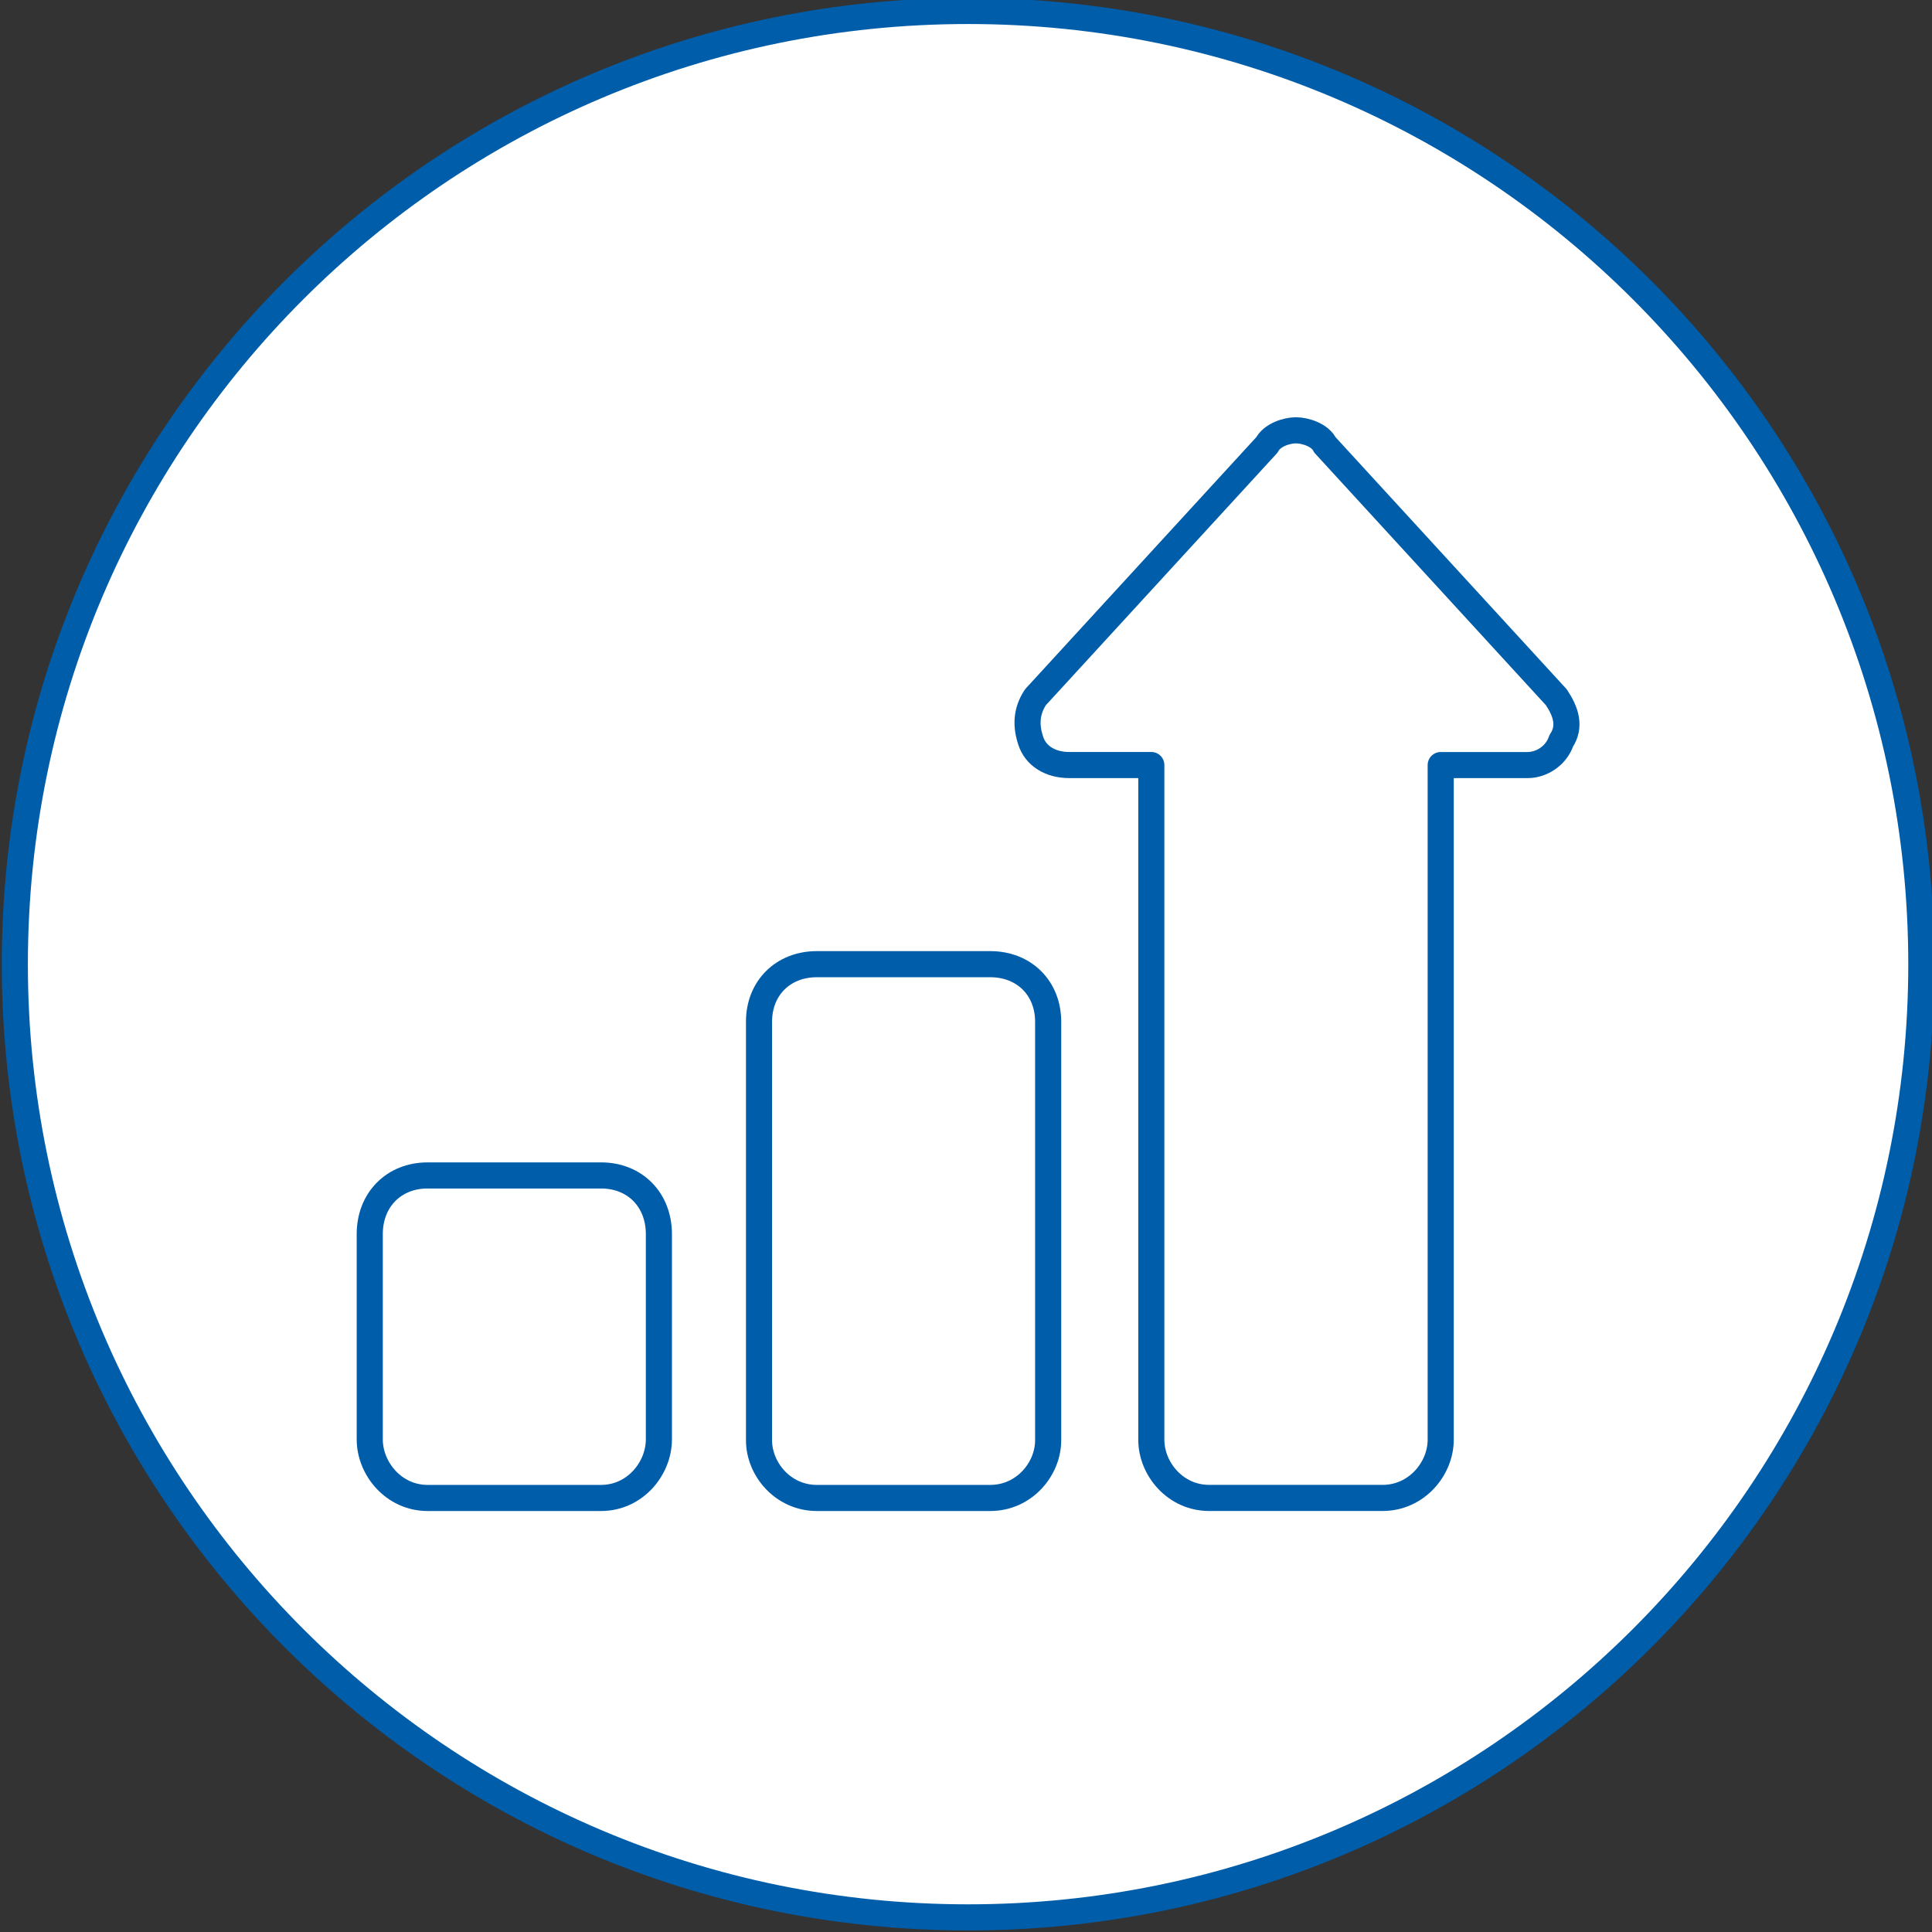
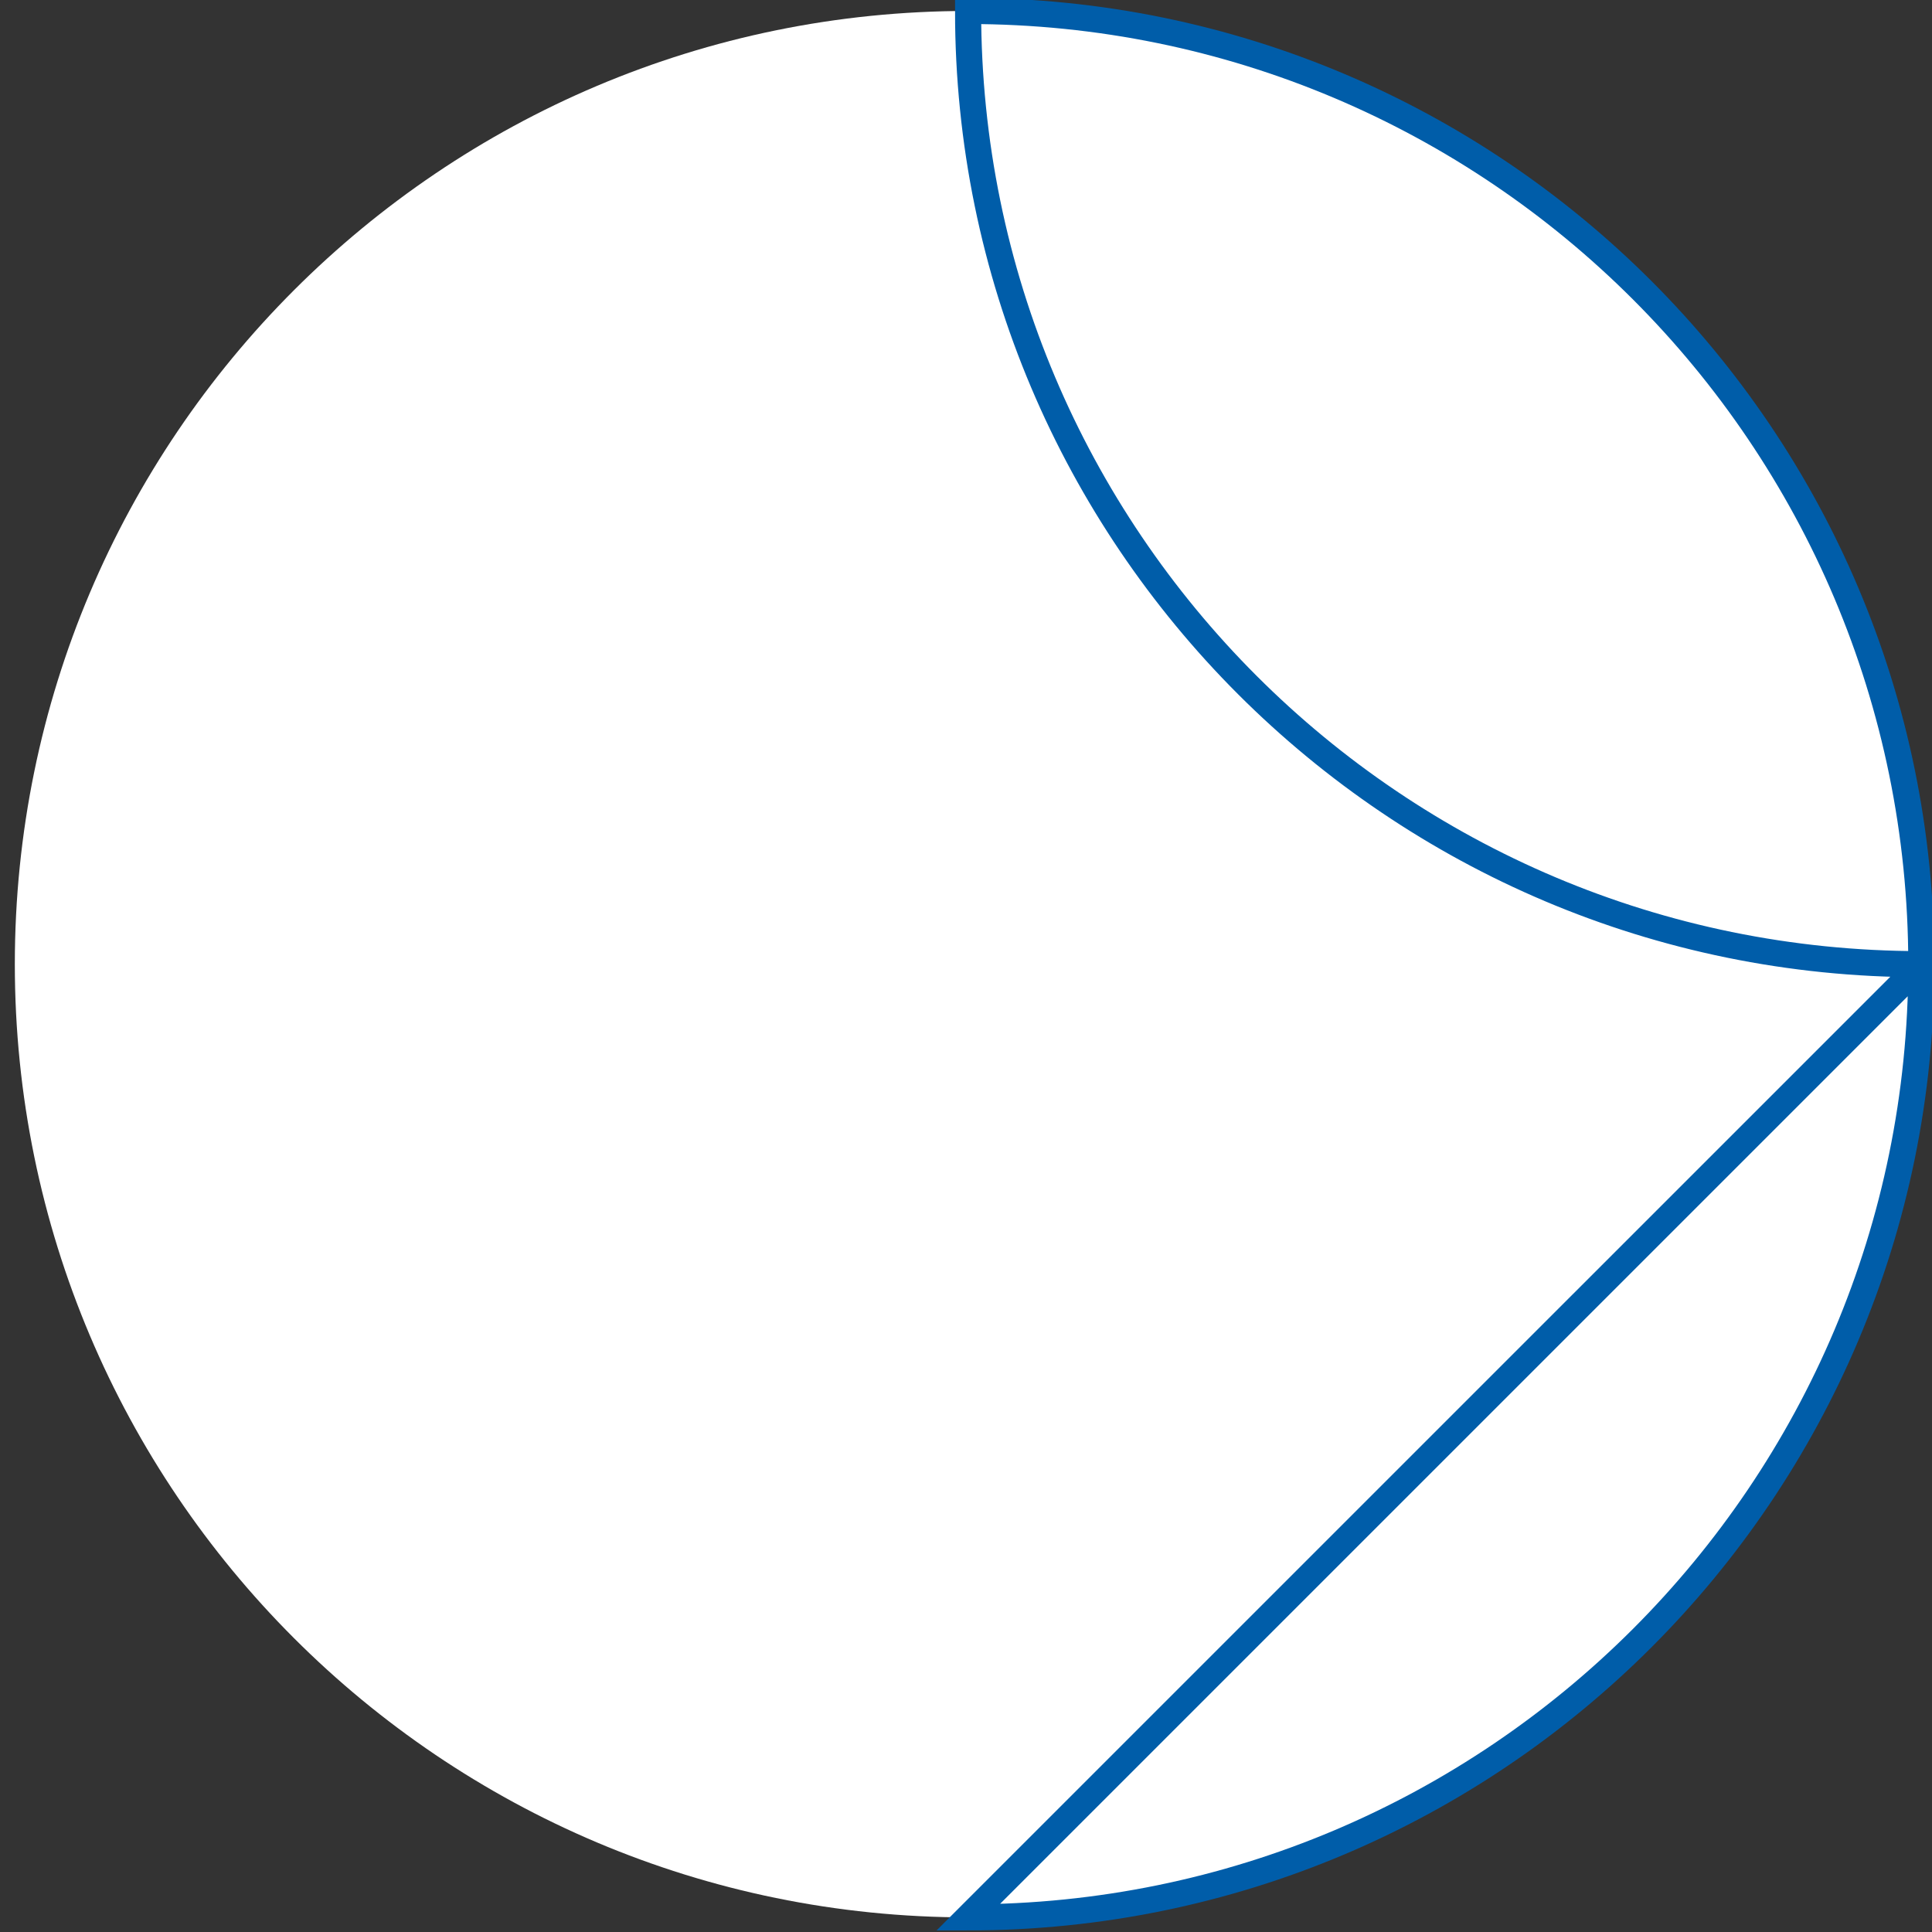
<svg xmlns="http://www.w3.org/2000/svg" width="74" height="74" viewBox="0 0 74 74">
  <rect x="0" y="0" width="74" height="74" fill="#333333" stroke="none" />
  <g data-name="Grafik">
    <path d="M37.08 73.44c20.164 0 36.511-16.345 36.511-36.51C73.591 16.765 57.244.42 37.08.42S.568 16.763.568 36.93c0 20.165 16.347 36.51 36.512 36.51" fill="#fff" />
-     <path d="M37.08 73.44c20.164 0 36.511-16.345 36.511-36.51C73.591 16.765 57.244.42 37.08.42S.568 16.763.568 36.93c0 20.165 16.347 36.51 36.512 36.51z" fill="none" stroke="#005da9" stroke-miterlimit="10" />
-     <path d="M59.611 26.707l-8.867-9.67c-.178-.368-.734-.555-1.109-.555-.365 0-.918.187-1.106.555l-8.87 9.67c-.365.553-.365 1.115-.178 1.668.179.562.732.928 1.474.928h3.143v25.841c0 1.116.92 2.23 2.214 2.23h6.646c1.296 0 2.224-1.114 2.224-2.23v-25.84h3.323c.553 0 1.106-.367 1.294-.929.368-.553.18-1.115-.188-1.668zM37.93 36.93h-6.643c-1.296 0-2.215.918-2.215 2.205v16.03c0 1.106.919 2.21 2.215 2.21h6.643c1.296 0 2.217-1.104 2.217-2.21v-16.03c0-1.287-.92-2.205-2.217-2.205zm-14.907 8.092h-6.646c-1.294 0-2.215.935-2.215 2.247v7.86c0 1.124.921 2.246 2.215 2.246h6.646c1.296 0 2.214-1.122 2.214-2.247v-7.86c0-1.311-.918-2.246-2.214-2.246z" fill="none" stroke="#005da9" stroke-linecap="round" stroke-linejoin="round" />
+     <path d="M37.08 73.44c20.164 0 36.511-16.345 36.511-36.51C73.591 16.765 57.244.42 37.08.42c0 20.165 16.347 36.51 36.512 36.51z" fill="none" stroke="#005da9" stroke-miterlimit="10" />
  </g>
</svg>